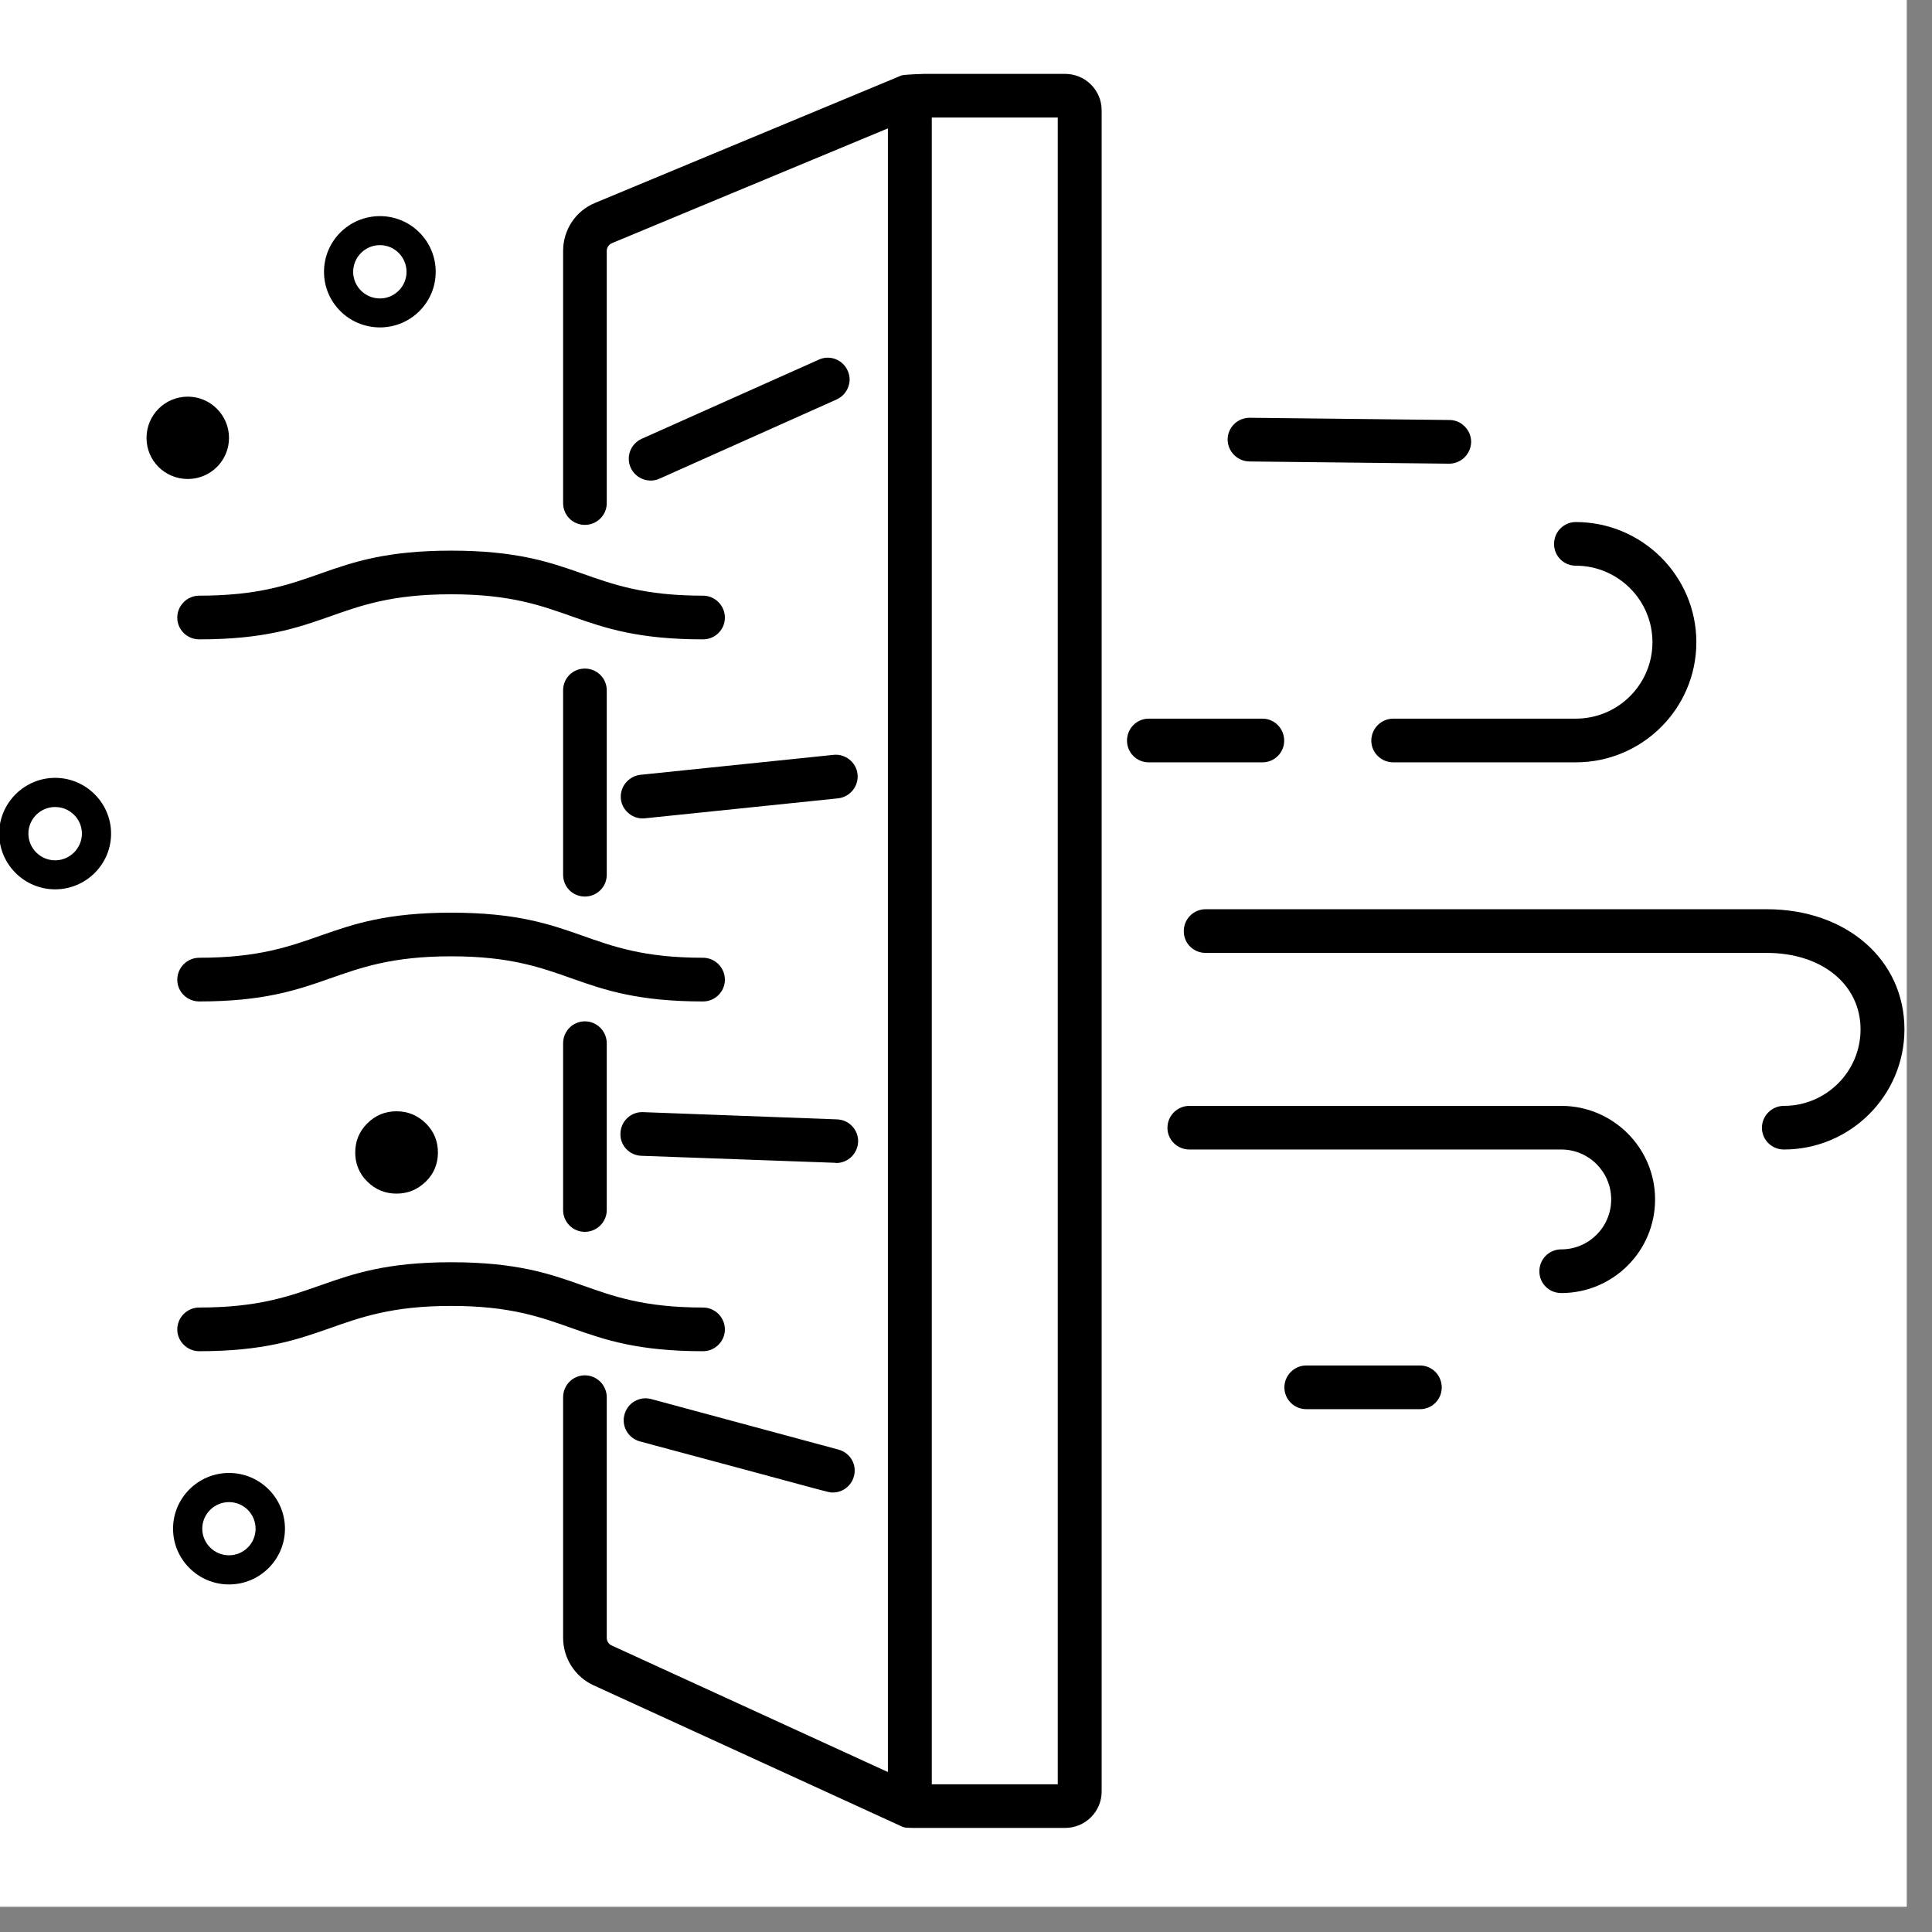
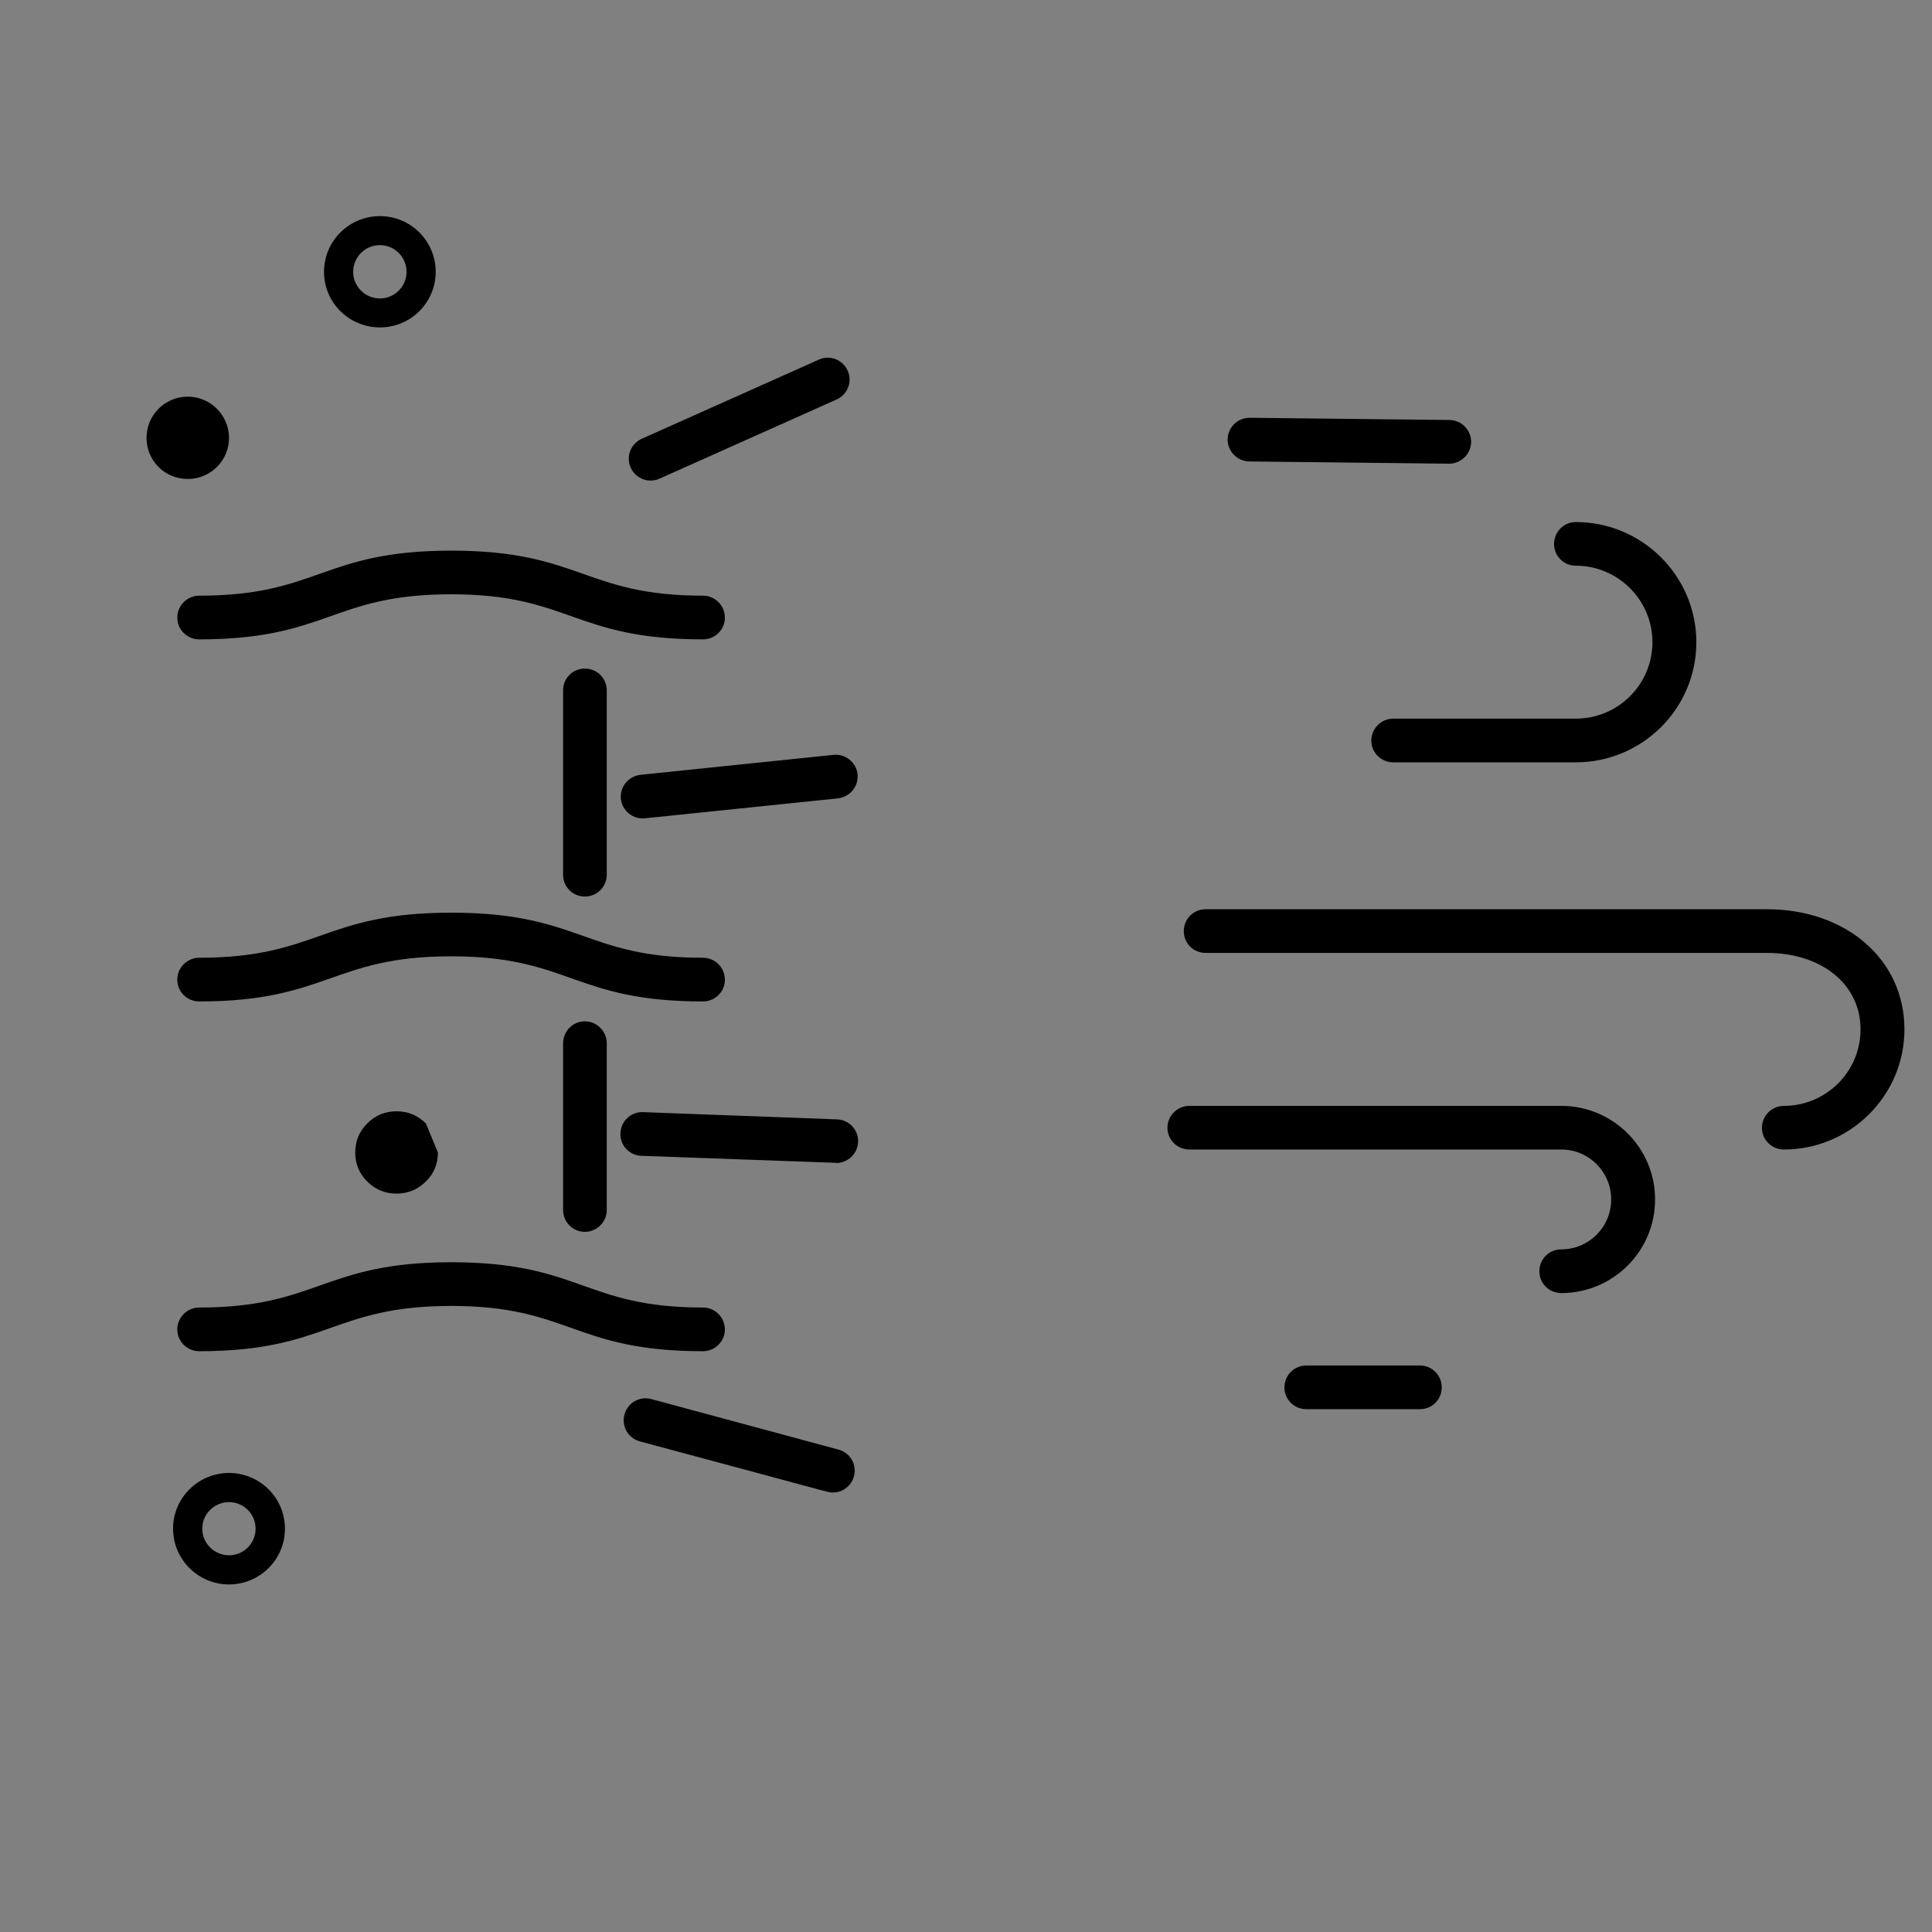
<svg xmlns="http://www.w3.org/2000/svg" version="1.0" preserveAspectRatio="xMidYMid meet" height="50" viewBox="0 0 37.5 37.5" zoomAndPan="magnify" width="50">
  <rect x="0" y="0" width="37.5" height="37.5" fill="#808080" stroke="none" />
  <defs>
    <clipPath id="23773e5277">
-       <path clip-rule="nonzero" d="M 0 0 L 37.008 0 L 37.008 37.008 L 0 37.008 Z M 0 0" />
-     </clipPath>
+       </clipPath>
    <clipPath id="de7e38375c">
-       <path clip-rule="nonzero" d="M 10 1.434 L 22 1.434 L 22 35.48 L 10 35.48 Z M 10 1.434" />
-     </clipPath>
+       </clipPath>
  </defs>
  <g clip-path="url(#23773e5277)">
    <path fill-rule="nonzero" fill-opacity="1" d="M 0 0 L 37.008 0 L 37.008 37.008 L 0 37.008 Z M 0 0" fill="#ffffff" />
    <path fill-rule="nonzero" fill-opacity="1" d="M 0 0 L 37.008 0 L 37.008 37.008 L 0 37.008 Z M 0 0" fill="#ffffff" />
  </g>
  <path fill-rule="nonzero" fill-opacity="1" d="M 11.777 16.98 L 11.777 13.398 C 11.777 13.164 11.586 12.977 11.352 12.977 C 11.117 12.977 10.93 13.164 10.93 13.398 L 10.93 16.98 C 10.93 17.215 11.117 17.402 11.352 17.402 C 11.586 17.402 11.777 17.215 11.777 16.98 Z M 11.777 16.98" fill="#000000" />
  <path fill-rule="nonzero" fill-opacity="1" d="M 10.93 20.25 L 10.93 23.488 C 10.93 23.719 11.117 23.91 11.352 23.91 C 11.586 23.91 11.777 23.719 11.777 23.488 L 11.777 20.25 C 11.777 20.016 11.586 19.824 11.352 19.824 C 11.117 19.824 10.93 20.016 10.93 20.25 Z M 10.93 20.25" fill="#000000" />
  <g clip-path="url(#de7e38375c)">
-     <path fill-rule="nonzero" fill-opacity="1" d="M 11.52 32.711 L 17.48 35.441 C 17.57 35.484 17.574 35.48 17.941 35.48 L 20.672 35.48 C 21.066 35.48 21.383 35.164 21.383 34.773 L 21.383 2.141 C 21.383 1.75 21.066 1.434 20.672 1.434 L 17.941 1.434 C 17.938 1.434 17.547 1.445 17.496 1.465 L 11.551 3.938 C 11.172 4.094 10.93 4.461 10.93 4.871 L 10.93 9.766 C 10.93 10 11.117 10.188 11.352 10.188 C 11.586 10.188 11.777 10 11.777 9.766 L 11.777 4.871 C 11.777 4.805 11.816 4.746 11.879 4.719 L 17.234 2.492 L 17.234 34.395 L 11.871 31.938 C 11.816 31.914 11.777 31.855 11.777 31.789 L 11.777 27.121 C 11.777 26.887 11.586 26.695 11.352 26.695 C 11.117 26.695 10.93 26.887 10.93 27.121 L 10.93 31.789 C 10.93 32.184 11.16 32.547 11.52 32.711 Z M 20.531 34.633 L 18.086 34.633 L 18.086 2.281 L 20.531 2.281 Z M 20.531 34.633" fill="#000000" />
-   </g>
+     </g>
  <path fill-rule="nonzero" fill-opacity="1" d="M 27.043 14.797 L 30.586 14.797 C 31.875 14.797 32.926 13.754 32.926 12.465 C 32.926 11.18 31.875 10.133 30.586 10.133 C 30.352 10.133 30.164 10.324 30.164 10.559 C 30.164 10.793 30.352 10.98 30.586 10.98 C 31.406 10.98 32.074 11.648 32.074 12.465 C 32.074 13.285 31.406 13.949 30.586 13.949 L 27.043 13.949 C 26.809 13.949 26.617 14.141 26.617 14.375 C 26.617 14.609 26.809 14.797 27.043 14.797 Z M 27.043 14.797" fill="#000000" />
  <path fill-rule="nonzero" fill-opacity="1" d="M 34.293 17.648 L 23.402 17.648 C 23.164 17.648 22.977 17.84 22.977 18.074 C 22.977 18.309 23.164 18.496 23.402 18.496 L 34.293 18.496 C 35.363 18.496 36.113 19.109 36.113 19.98 C 36.113 20.801 35.445 21.465 34.625 21.465 C 34.391 21.465 34.199 21.656 34.199 21.891 C 34.199 22.125 34.391 22.312 34.625 22.312 C 35.914 22.312 36.965 21.266 36.965 19.98 C 36.965 18.629 35.84 17.648 34.293 17.648 Z M 34.293 17.648" fill="#000000" />
  <path fill-rule="nonzero" fill-opacity="1" d="M 30.305 24.25 C 30.066 24.25 29.879 24.441 29.879 24.676 C 29.879 24.91 30.066 25.098 30.305 25.098 C 31.309 25.098 32.125 24.285 32.125 23.281 C 32.125 22.281 31.309 21.465 30.305 21.465 L 23.086 21.465 C 22.852 21.465 22.66 21.656 22.66 21.891 C 22.66 22.125 22.852 22.312 23.086 22.312 L 30.305 22.312 C 30.84 22.312 31.273 22.746 31.273 23.281 C 31.273 23.816 30.84 24.25 30.305 24.25 Z M 30.305 24.25" fill="#000000" />
  <path fill-rule="nonzero" fill-opacity="1" d="M 28.129 9 C 28.359 9 28.551 8.812 28.555 8.578 C 28.555 8.348 28.367 8.152 28.133 8.152 L 24.258 8.109 C 24.258 8.109 24.258 8.109 24.254 8.109 C 24.023 8.109 23.832 8.293 23.828 8.527 C 23.828 8.762 24.016 8.953 24.25 8.957 L 28.121 9 C 28.125 9 28.125 9 28.129 9 Z M 28.129 9" fill="#000000" />
  <path fill-rule="nonzero" fill-opacity="1" d="M 25.355 26.504 C 25.121 26.504 24.93 26.695 24.93 26.93 C 24.93 27.164 25.121 27.352 25.355 27.352 L 27.562 27.352 C 27.797 27.352 27.984 27.164 27.984 26.93 C 27.984 26.695 27.797 26.504 27.562 26.504 Z M 25.355 26.504" fill="#000000" />
-   <path fill-rule="nonzero" fill-opacity="1" d="M 24.926 14.375 C 24.926 14.141 24.738 13.949 24.504 13.949 L 22.297 13.949 C 22.062 13.949 21.875 14.141 21.875 14.375 C 21.875 14.609 22.062 14.797 22.297 14.797 L 24.504 14.797 C 24.738 14.797 24.926 14.609 24.926 14.375 Z M 24.926 14.375" fill="#000000" />
  <path fill-rule="nonzero" fill-opacity="1" d="M 3.867 11.562 C 3.633 11.562 3.441 11.754 3.441 11.988 C 3.441 12.223 3.633 12.41 3.867 12.41 C 6.371 12.41 6.441 11.535 8.758 11.535 C 11.062 11.535 11.133 12.41 13.645 12.41 C 13.879 12.41 14.07 12.223 14.07 11.988 C 14.07 11.754 13.879 11.562 13.645 11.562 C 11.34 11.562 11.27 10.688 8.758 10.688 C 6.254 10.688 6.184 11.562 3.867 11.562 Z M 3.867 11.562" fill="#000000" />
  <path fill-rule="nonzero" fill-opacity="1" d="M 14.07 19.016 C 14.07 18.781 13.879 18.59 13.645 18.59 C 11.34 18.59 11.27 17.715 8.758 17.715 C 6.27 17.715 6.172 18.59 3.867 18.59 C 3.633 18.59 3.441 18.781 3.441 19.016 C 3.441 19.25 3.633 19.438 3.867 19.438 C 6.355 19.438 6.453 18.562 8.758 18.562 C 11.062 18.562 11.133 19.438 13.645 19.438 C 13.879 19.438 14.07 19.25 14.07 19.016 Z M 14.07 19.016" fill="#000000" />
  <path fill-rule="nonzero" fill-opacity="1" d="M 8.758 25.348 C 11.062 25.348 11.133 26.227 13.645 26.227 C 13.879 26.227 14.07 26.035 14.07 25.805 C 14.07 25.57 13.879 25.379 13.645 25.379 C 11.34 25.379 11.27 24.5 8.758 24.5 C 6.27 24.5 6.172 25.379 3.867 25.379 C 3.633 25.379 3.441 25.57 3.441 25.805 C 3.441 26.035 3.633 26.227 3.867 26.227 C 6.355 26.227 6.453 25.348 8.758 25.348 Z M 8.758 25.348" fill="#000000" />
  <path fill-rule="nonzero" fill-opacity="1" d="M 3.645 7.699 C 3.199 7.699 2.844 8.059 2.844 8.5 C 2.844 8.941 3.199 9.297 3.645 9.297 C 4.086 9.297 4.445 8.941 4.445 8.5 C 4.445 8.059 4.086 7.699 3.645 7.699 Z M 3.645 7.699" fill="#000000" />
-   <path fill-rule="nonzero" fill-opacity="1" d="M 8.5 22.371 C 8.5 22.59 8.422 22.781 8.266 22.934 C 8.105 23.09 7.918 23.168 7.695 23.168 C 7.477 23.168 7.285 23.09 7.129 22.934 C 6.973 22.781 6.895 22.59 6.895 22.371 C 6.895 22.148 6.973 21.961 7.129 21.805 C 7.285 21.648 7.477 21.57 7.695 21.57 C 7.918 21.57 8.105 21.648 8.266 21.805 C 8.422 21.961 8.5 22.148 8.5 22.371 Z M 8.5 22.371" fill="#000000" />
-   <path fill-rule="nonzero" fill-opacity="1" d="M 2.156 16.18 C 2.156 15.586 1.668 15.098 1.07 15.098 C 0.473 15.098 -0.016 15.586 -0.016 16.18 C -0.016 16.777 0.473 17.262 1.07 17.262 C 1.668 17.262 2.156 16.777 2.156 16.18 Z M 1.07 16.699 C 0.785 16.699 0.551 16.465 0.551 16.18 C 0.551 15.895 0.785 15.664 1.07 15.664 C 1.355 15.664 1.59 15.895 1.59 16.18 C 1.59 16.465 1.355 16.699 1.07 16.699 Z M 1.07 16.699" fill="#000000" />
+   <path fill-rule="nonzero" fill-opacity="1" d="M 8.5 22.371 C 8.5 22.59 8.422 22.781 8.266 22.934 C 8.105 23.09 7.918 23.168 7.695 23.168 C 7.477 23.168 7.285 23.09 7.129 22.934 C 6.973 22.781 6.895 22.59 6.895 22.371 C 6.895 22.148 6.973 21.961 7.129 21.805 C 7.285 21.648 7.477 21.57 7.695 21.57 C 7.918 21.57 8.105 21.648 8.266 21.805 Z M 8.5 22.371" fill="#000000" />
  <path fill-rule="nonzero" fill-opacity="1" d="M 3.359 29.672 C 3.359 30.27 3.848 30.754 4.445 30.754 C 5.043 30.754 5.531 30.27 5.531 29.672 C 5.531 29.074 5.043 28.59 4.445 28.59 C 3.848 28.59 3.359 29.074 3.359 29.672 Z M 4.961 29.672 C 4.961 29.957 4.73 30.188 4.445 30.188 C 4.16 30.188 3.926 29.957 3.926 29.672 C 3.926 29.387 4.16 29.156 4.445 29.156 C 4.73 29.156 4.961 29.387 4.961 29.672 Z M 4.961 29.672" fill="#000000" />
  <path fill-rule="nonzero" fill-opacity="1" d="M 8.457 5.277 C 8.457 4.68 7.973 4.195 7.375 4.195 C 6.773 4.195 6.289 4.68 6.289 5.277 C 6.289 5.871 6.773 6.355 7.375 6.355 C 7.973 6.355 8.457 5.871 8.457 5.277 Z M 6.855 5.277 C 6.855 4.992 7.086 4.758 7.375 4.758 C 7.66 4.758 7.891 4.992 7.891 5.277 C 7.891 5.559 7.66 5.793 7.375 5.793 C 7.086 5.793 6.855 5.559 6.855 5.277 Z M 6.855 5.277" fill="#000000" />
  <path fill-rule="nonzero" fill-opacity="1" d="M 15.895 6.98 L 12.457 8.516 C 12.242 8.613 12.145 8.863 12.242 9.078 C 12.34 9.293 12.594 9.387 12.805 9.289 L 16.238 7.754 C 16.453 7.656 16.551 7.406 16.453 7.195 C 16.359 6.98 16.105 6.883 15.895 6.98 Z M 15.895 6.98" fill="#000000" />
  <path fill-rule="nonzero" fill-opacity="1" d="M 16.176 14.652 L 12.43 15.039 C 12.199 15.066 12.027 15.273 12.051 15.508 C 12.078 15.742 12.293 15.91 12.52 15.883 L 16.266 15.496 C 16.5 15.469 16.668 15.262 16.645 15.027 C 16.621 14.797 16.406 14.625 16.176 14.652 Z M 16.176 14.652" fill="#000000" />
  <path fill-rule="nonzero" fill-opacity="1" d="M 16.246 21.727 C 15.758 21.707 12.527 21.59 12.465 21.586 C 12.238 21.586 12.051 21.766 12.043 21.996 C 12.031 22.23 12.215 22.426 12.449 22.434 L 16.215 22.57 C 16.219 22.574 16.227 22.574 16.23 22.574 C 16.457 22.574 16.645 22.395 16.656 22.164 C 16.664 21.93 16.48 21.734 16.246 21.727 Z M 16.246 21.727" fill="#000000" />
  <path fill-rule="nonzero" fill-opacity="1" d="M 16.277 28.137 L 12.641 27.156 C 12.414 27.094 12.18 27.23 12.121 27.457 C 12.059 27.68 12.191 27.914 12.418 27.977 C 16.254 29.004 16.062 28.969 16.168 28.969 C 16.355 28.969 16.523 28.844 16.574 28.656 C 16.637 28.43 16.504 28.199 16.277 28.137 Z M 16.277 28.137" fill="#000000" />
</svg>